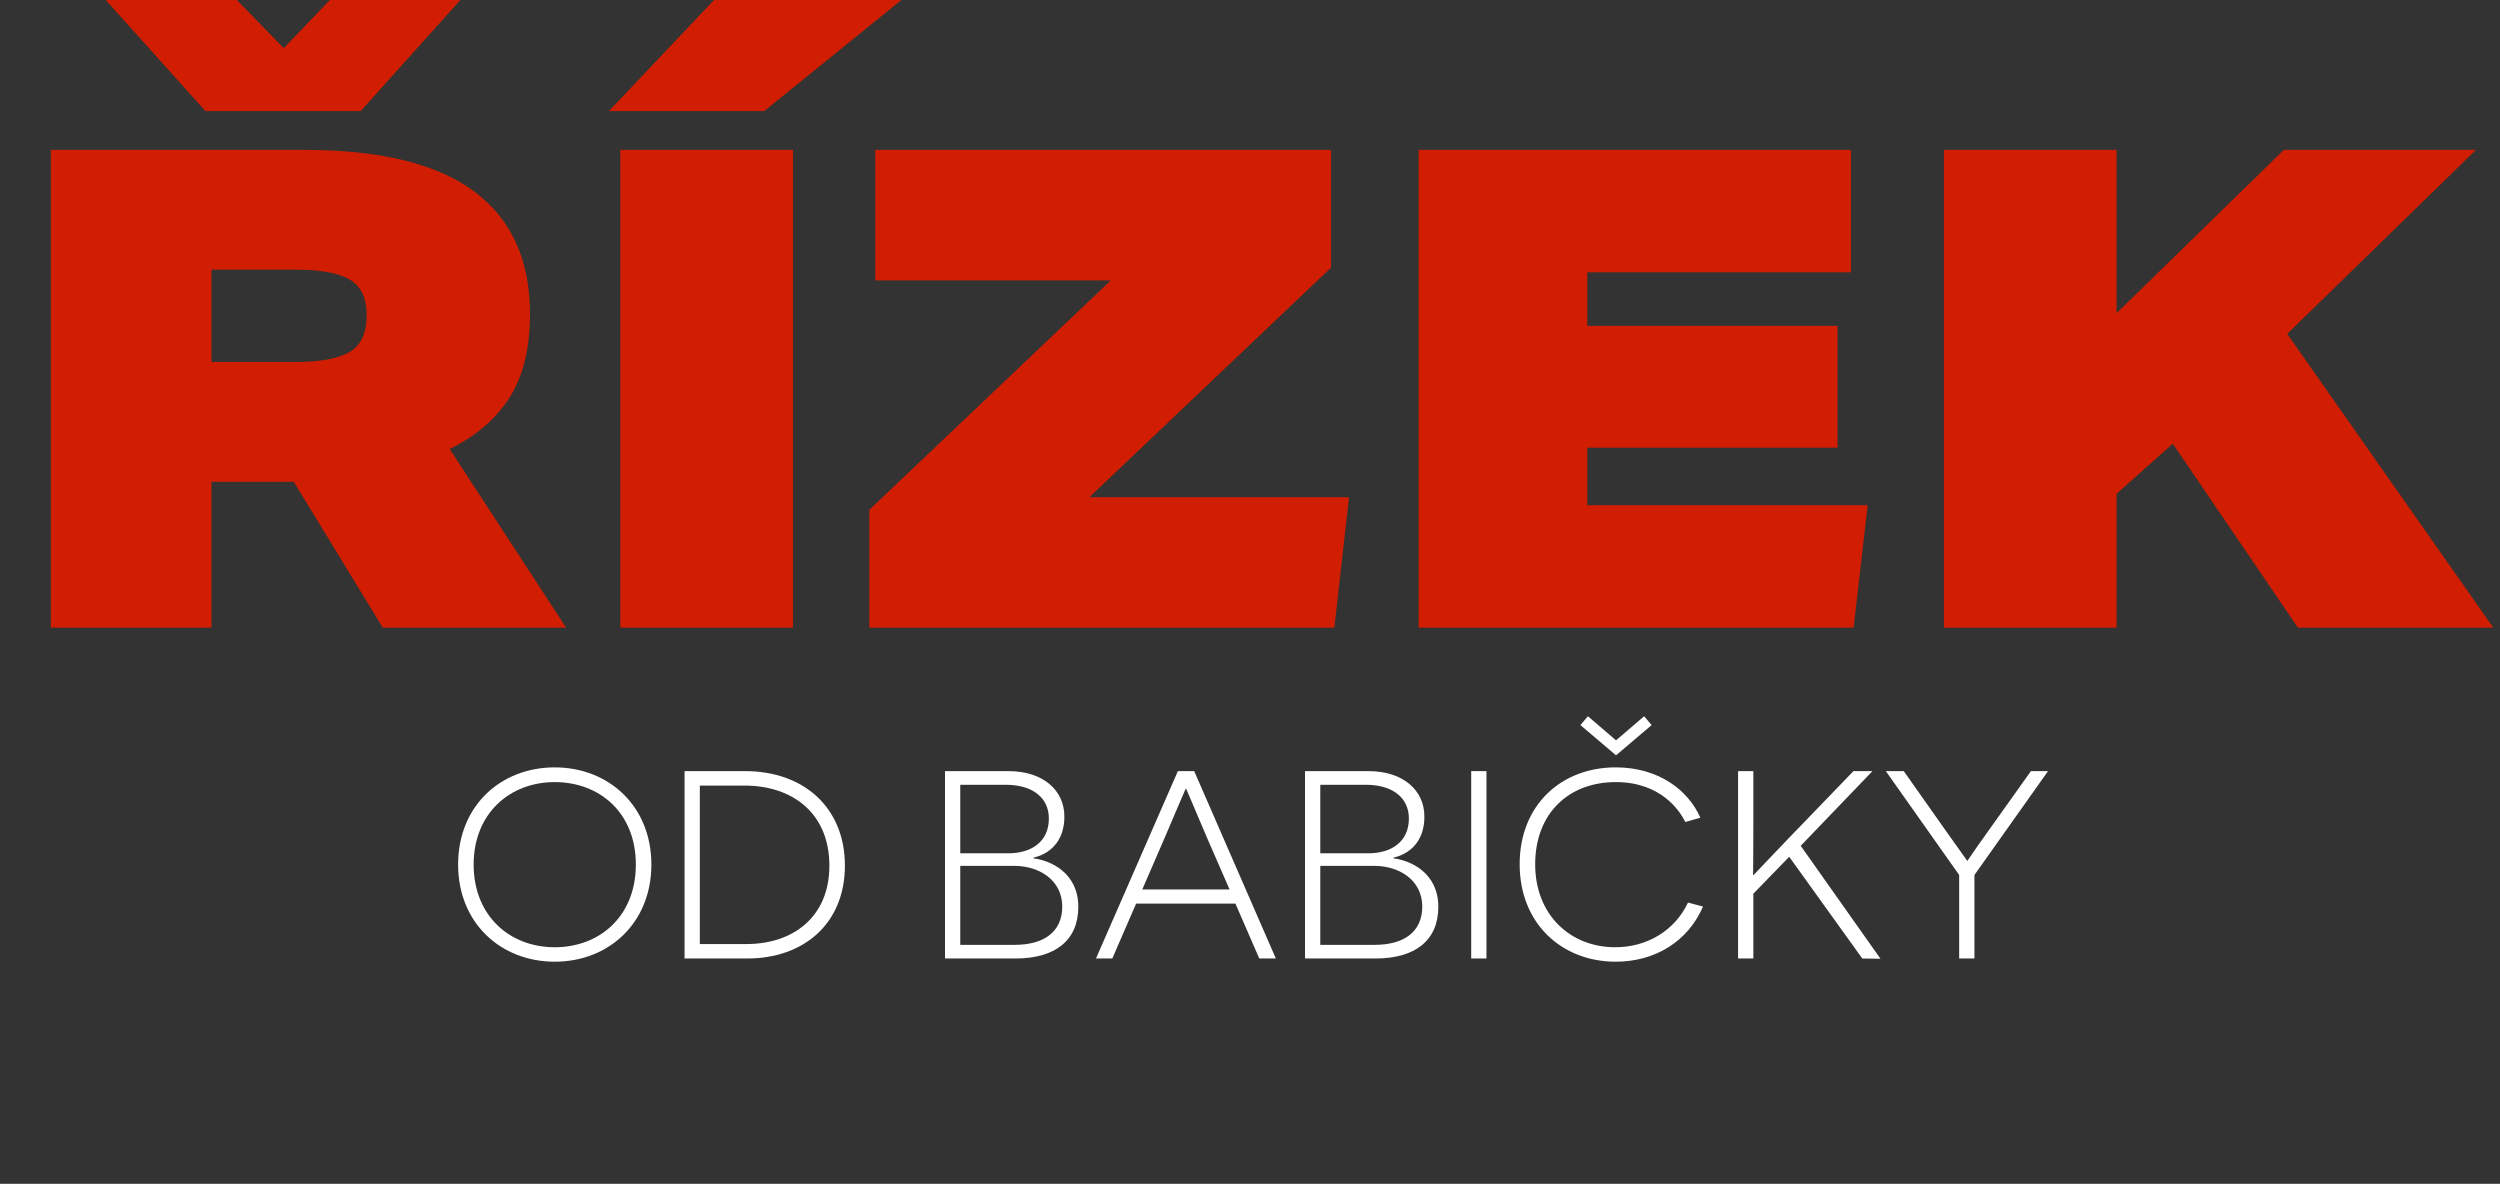
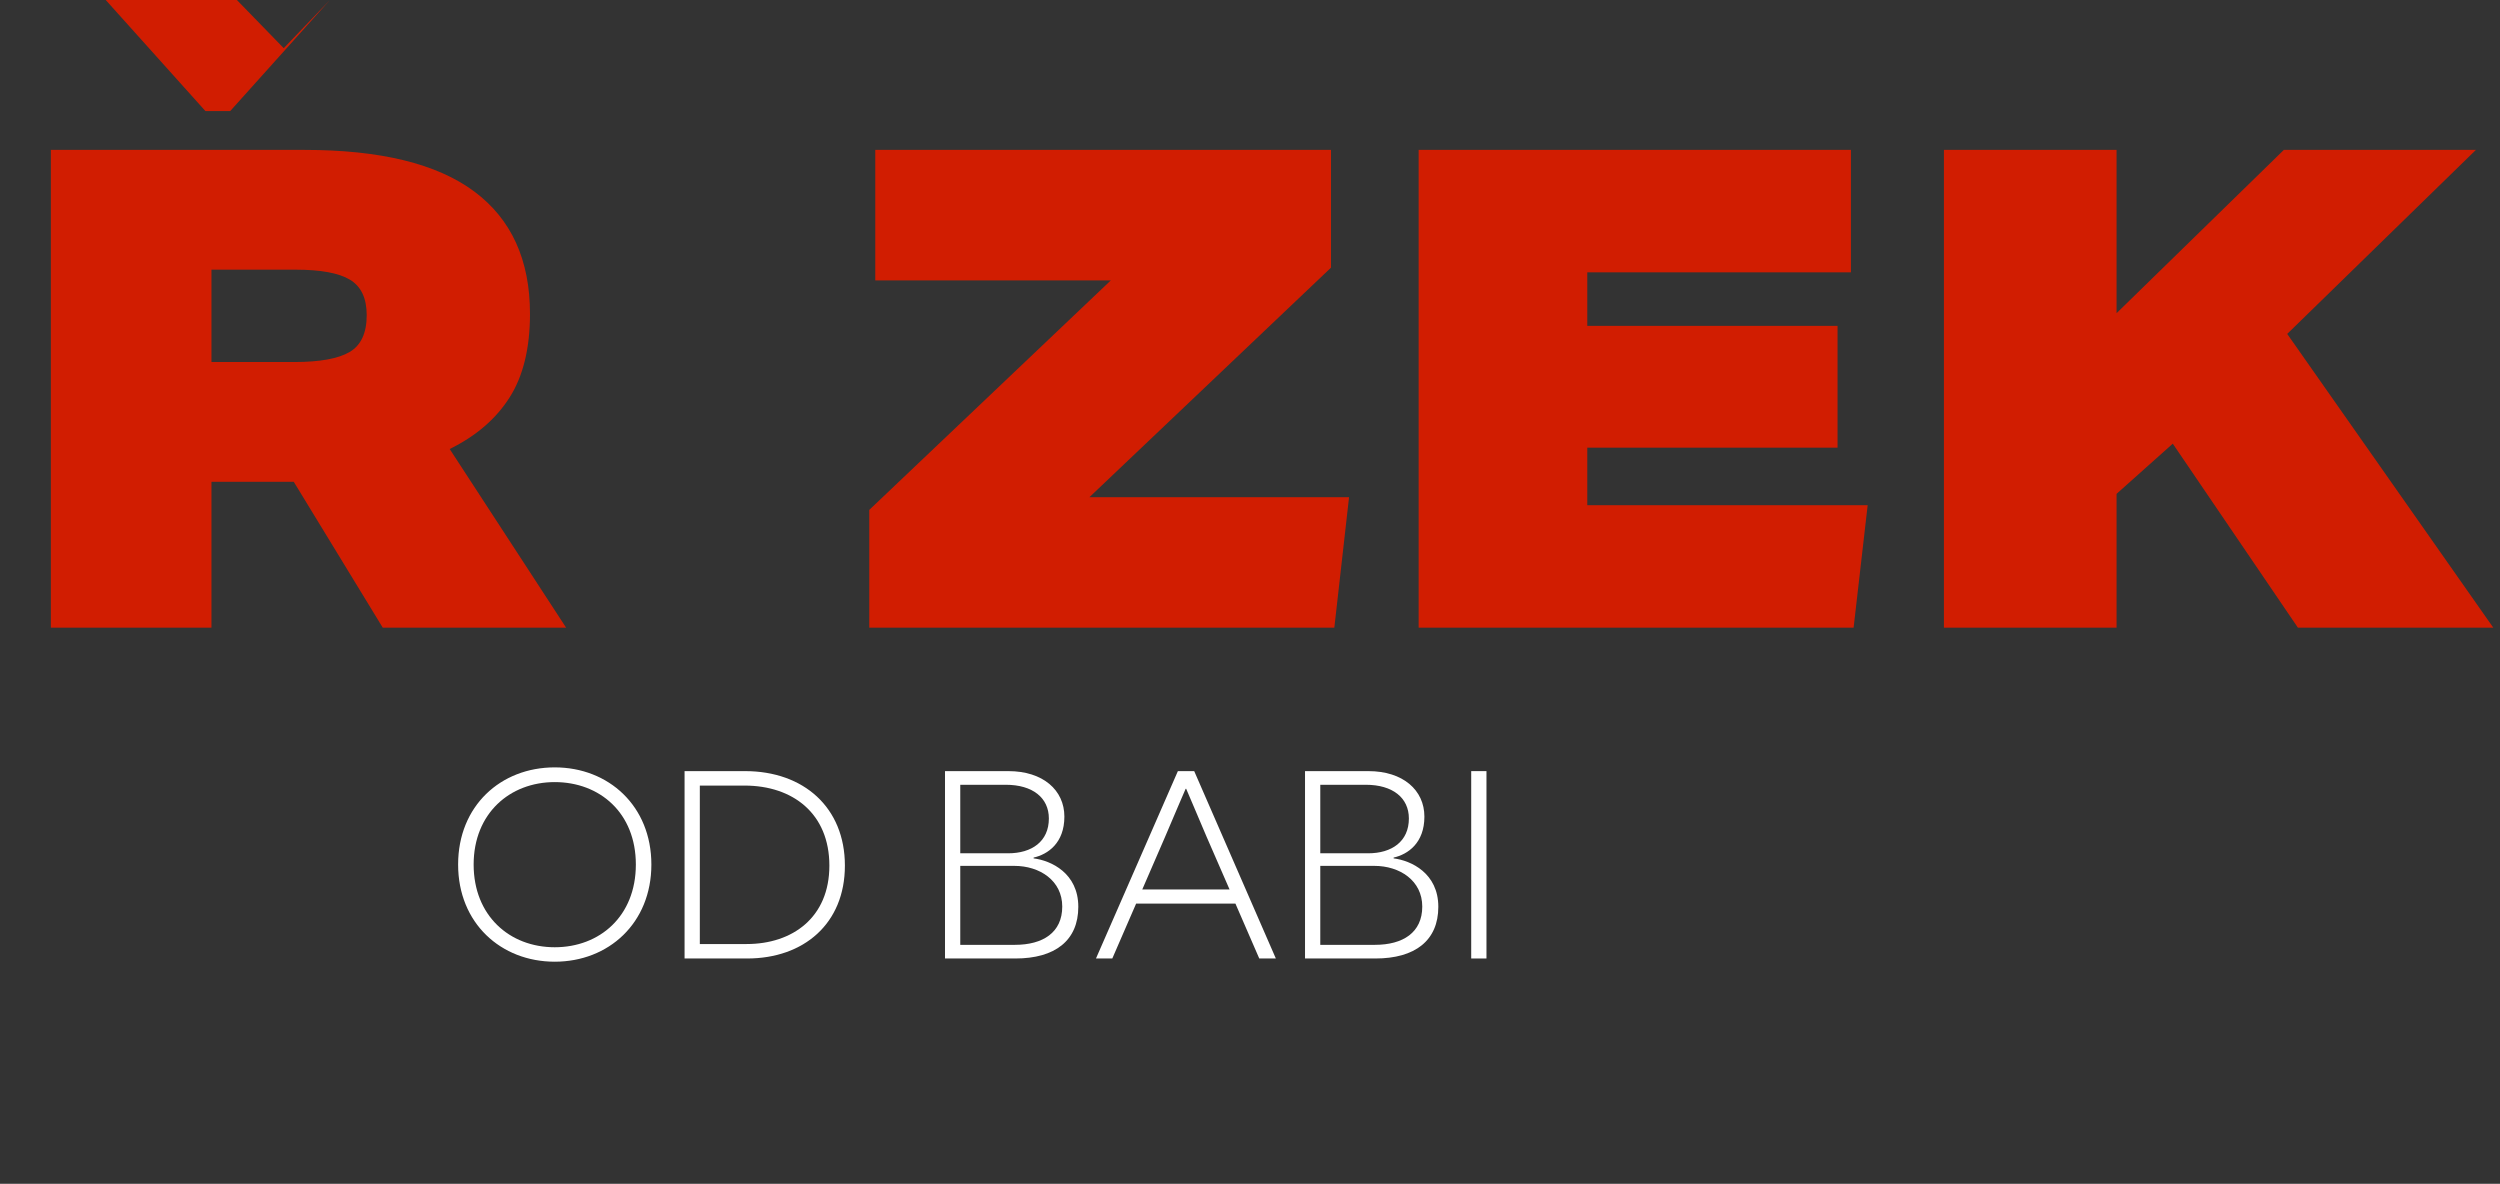
<svg xmlns="http://www.w3.org/2000/svg" id="Layer_1" data-name="Layer 1" viewBox="0 0 747.19 353.8">
  <rect x="0" y="0" width="747.19" height="353.8" fill="#333333" stroke="none" />
  <defs>
    <style>      .cls-1 {        fill: #fff;      }      .cls-2 {        fill: #d11d01;      }    </style>
  </defs>
  <g>
-     <path class="cls-2" d="M15.2,44.8h75.8c22.67,0,39.57,4.13,50.7,12.4,11.13,8.27,16.7,20.47,16.7,36.6,0,10.27-2.03,18.6-6.1,25-4.07,6.4-10.03,11.53-17.9,15.4l34.8,53.4h-54.8l-26.6-43.6h-24.6v43.6H15.2V44.8ZM107.8,33.2h-46.4L31.6,0h39.2l14,14.4L98.6,0h39l-29.8,33.2ZM109.6,94.2c0-5.07-1.67-8.6-5-10.6-3.33-2-8.73-3-16.2-3h-25.2v27.6h24.8c7.6,0,13.1-1,16.5-3s5.1-5.67,5.1-11Z" />
-     <path class="cls-2" d="M213.4,0h56l-41,33.2h-46.4L213.4,0ZM185.4,44.8h51.6v142.8h-51.6V44.8Z" />
+     <path class="cls-2" d="M15.2,44.8h75.8c22.67,0,39.57,4.13,50.7,12.4,11.13,8.27,16.7,20.47,16.7,36.6,0,10.27-2.03,18.6-6.1,25-4.07,6.4-10.03,11.53-17.9,15.4l34.8,53.4h-54.8l-26.6-43.6h-24.6v43.6H15.2V44.8ZM107.8,33.2h-46.4L31.6,0h39.2l14,14.4L98.6,0l-29.8,33.2ZM109.6,94.2c0-5.07-1.67-8.6-5-10.6-3.33-2-8.73-3-16.2-3h-25.2v27.6h24.8c7.6,0,13.1-1,16.5-3s5.1-5.67,5.1-11Z" />
    <path class="cls-2" d="M259.8,152.4l72.2-68.6h-70.4v-39h136.2v35.2l-72.2,68.6h77.6l-4.4,39h-139v-35.2Z" />
    <path class="cls-2" d="M424,44.8h129.2v36.6h-78.8v16h74.8v36.4h-74.8v17.2h83.8l-4.2,36.6h-130V44.8Z" />
    <path class="cls-2" d="M580.99,44.8h51.6v48.8l50-48.8h57.4l-56.4,55,61.6,87.8h-58.4l-37.4-55-16.8,15v40h-51.6V44.8Z" />
  </g>
  <g>
    <path class="cls-1" d="M165.8,229.35c16.08,0,28.88,11.52,28.88,29.04s-12.8,29.04-28.88,29.04-28.88-11.52-28.88-29.04,12.72-29.04,28.88-29.04ZM165.8,283.11c13.44,0,24.24-9.28,24.24-24.72s-10.8-24.64-24.24-24.64-24.24,9.36-24.24,24.64,10.72,24.72,24.24,24.72Z" />
    <path class="cls-1" d="M222.68,230.47c17.52,0,29.84,10.88,29.84,28.24s-12.32,27.76-29.2,27.76h-18.72v-56h18.08ZM223.16,282.15c13.68,0,24.72-7.92,24.72-23.44s-10.88-23.92-25.36-23.92h-13.36v47.36h14Z" />
    <path class="cls-1" d="M308.92,256.55c5.2.64,13.36,4.4,13.36,14.48s-6.96,15.44-18.8,15.44h-21.04v-56h18.96c10.32,0,16.72,5.68,16.72,13.6s-4.96,11.28-9.2,12.24v.24ZM301.32,255.03c7.04,0,12.16-3.52,12.16-10.4,0-6.16-4.8-10.08-12.88-10.08h-13.6v20.48h14.32ZM303.32,282.39c8.4,0,14.16-3.68,14.16-11.44s-6.72-12.16-14.32-12.16h-16.16v23.6h16.32Z" />
    <path class="cls-1" d="M339.56,270.07l-7.12,16.4h-4.88l24.48-56h4.88l24.4,56h-4.96l-7.12-16.4h-29.68ZM360.68,250.23c-2.24-5.2-6.08-14.4-6.16-14.48h-.16c-.08.08-3.92,9.2-6.16,14.4l-6.8,15.68h26.08l-6.8-15.6Z" />
    <path class="cls-1" d="M416.52,256.55c5.2.64,13.36,4.4,13.36,14.48s-6.96,15.44-18.8,15.44h-21.04v-56h18.96c10.32,0,16.72,5.68,16.72,13.6s-4.96,11.28-9.2,12.24v.24ZM408.92,255.03c7.04,0,12.16-3.52,12.16-10.4,0-6.16-4.8-10.08-12.88-10.08h-13.6v20.48h14.32ZM410.92,282.39c8.4,0,14.16-3.68,14.16-11.44s-6.72-12.16-14.32-12.16h-16.16v23.6h16.32Z" />
    <path class="cls-1" d="M439.71,230.47h4.56v56h-4.56v-56Z" />
-     <path class="cls-1" d="M508.99,270.95c-4.48,10.4-14.32,16.48-26.08,16.48-16.16,0-28.72-11.44-28.72-29.12s12.4-28.96,28.72-28.96c12.96,0,21.76,6.96,25.28,15.04l-4.48,1.28c-1.84-3.68-7.52-11.92-20.8-11.92-14.08,0-24.08,9.36-24.08,24.56s10.56,24.8,23.92,24.8c9.6,0,17.84-5.04,21.76-13.36l4.48,1.2ZM474.59,214.07l8.4,7.2,8.4-7.2,2.24,2.64-10.64,9.04-10.64-9.04,2.24-2.64Z" />
-     <path class="cls-1" d="M524.03,267.11v19.36h-4.56v-56h4.56v18c0,7.92-.08,12.96-.08,13.04h.16l9.92-10.4,19.92-20.64h5.68l-21.44,22.32,23.84,33.76-5.44-.08-21.84-30.4-10.72,11.04Z" />
-     <path class="cls-1" d="M590.11,286.47h-4.56v-24.96l-21.92-31.04h5.36l13.6,19.28,5.36,7.52h.08c.08-.08,2-3.04,5.12-7.36l13.84-19.44h5.12l-22,31.04v24.96Z" />
  </g>
</svg>